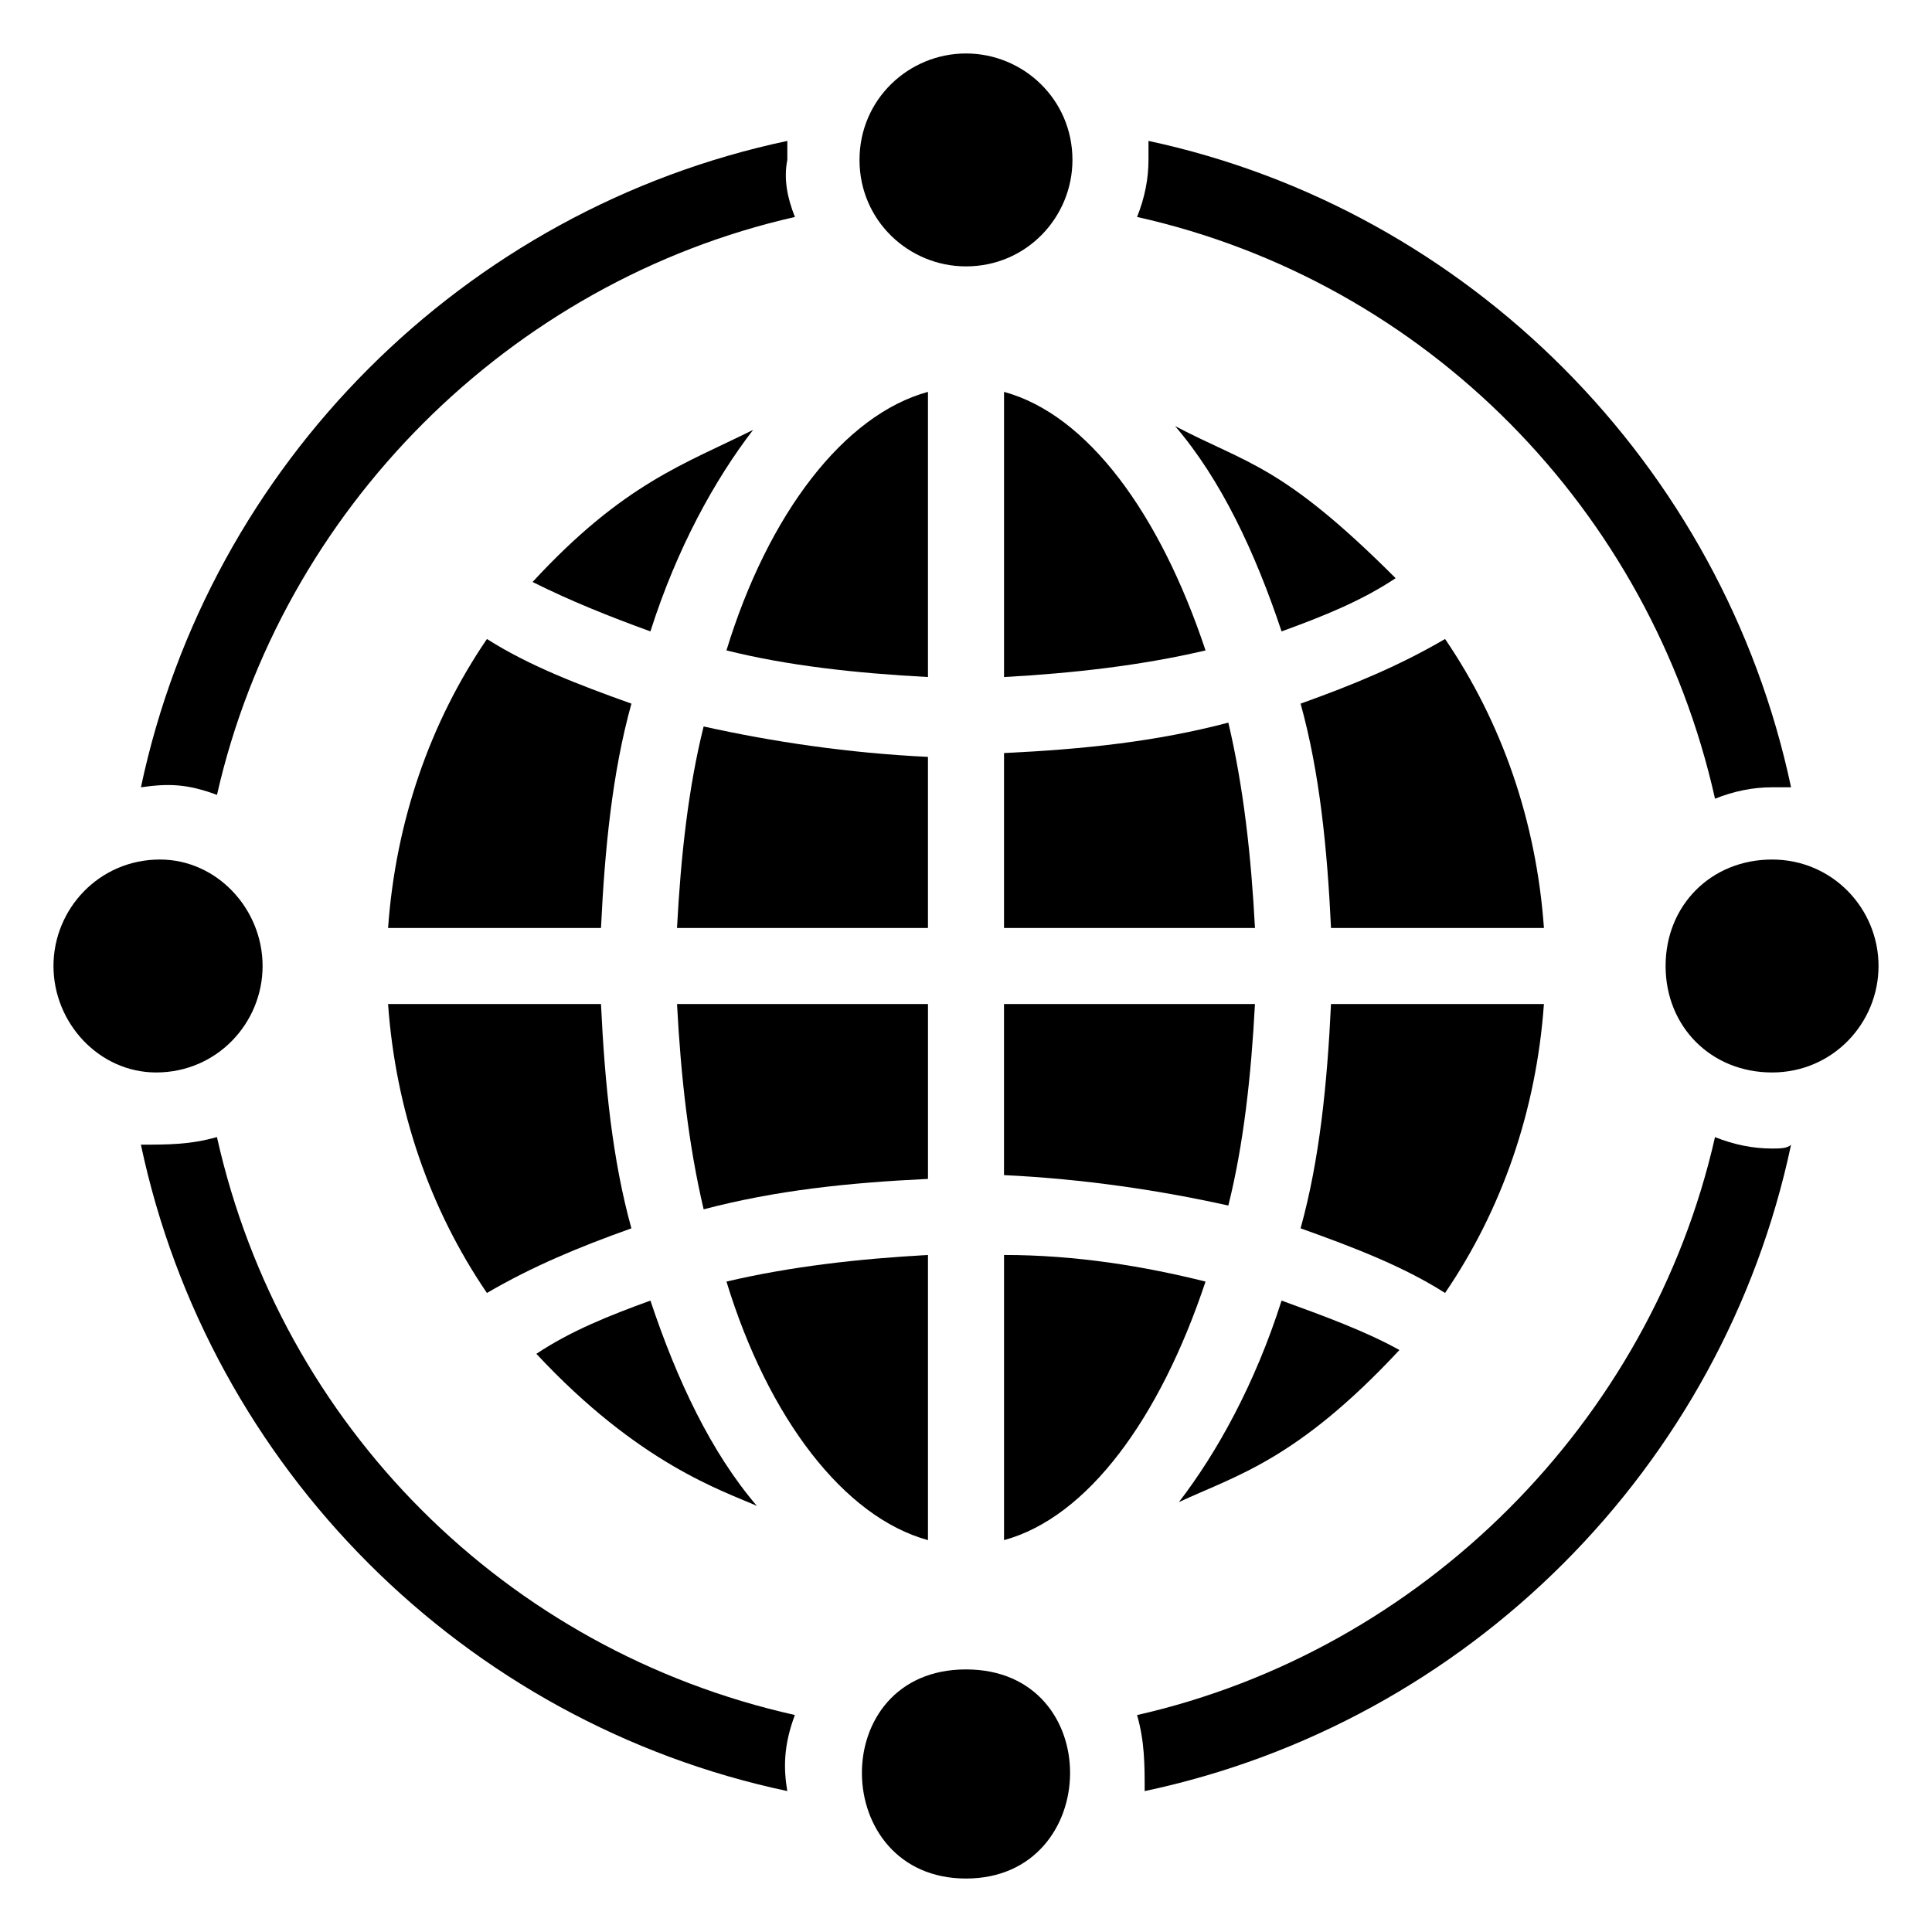
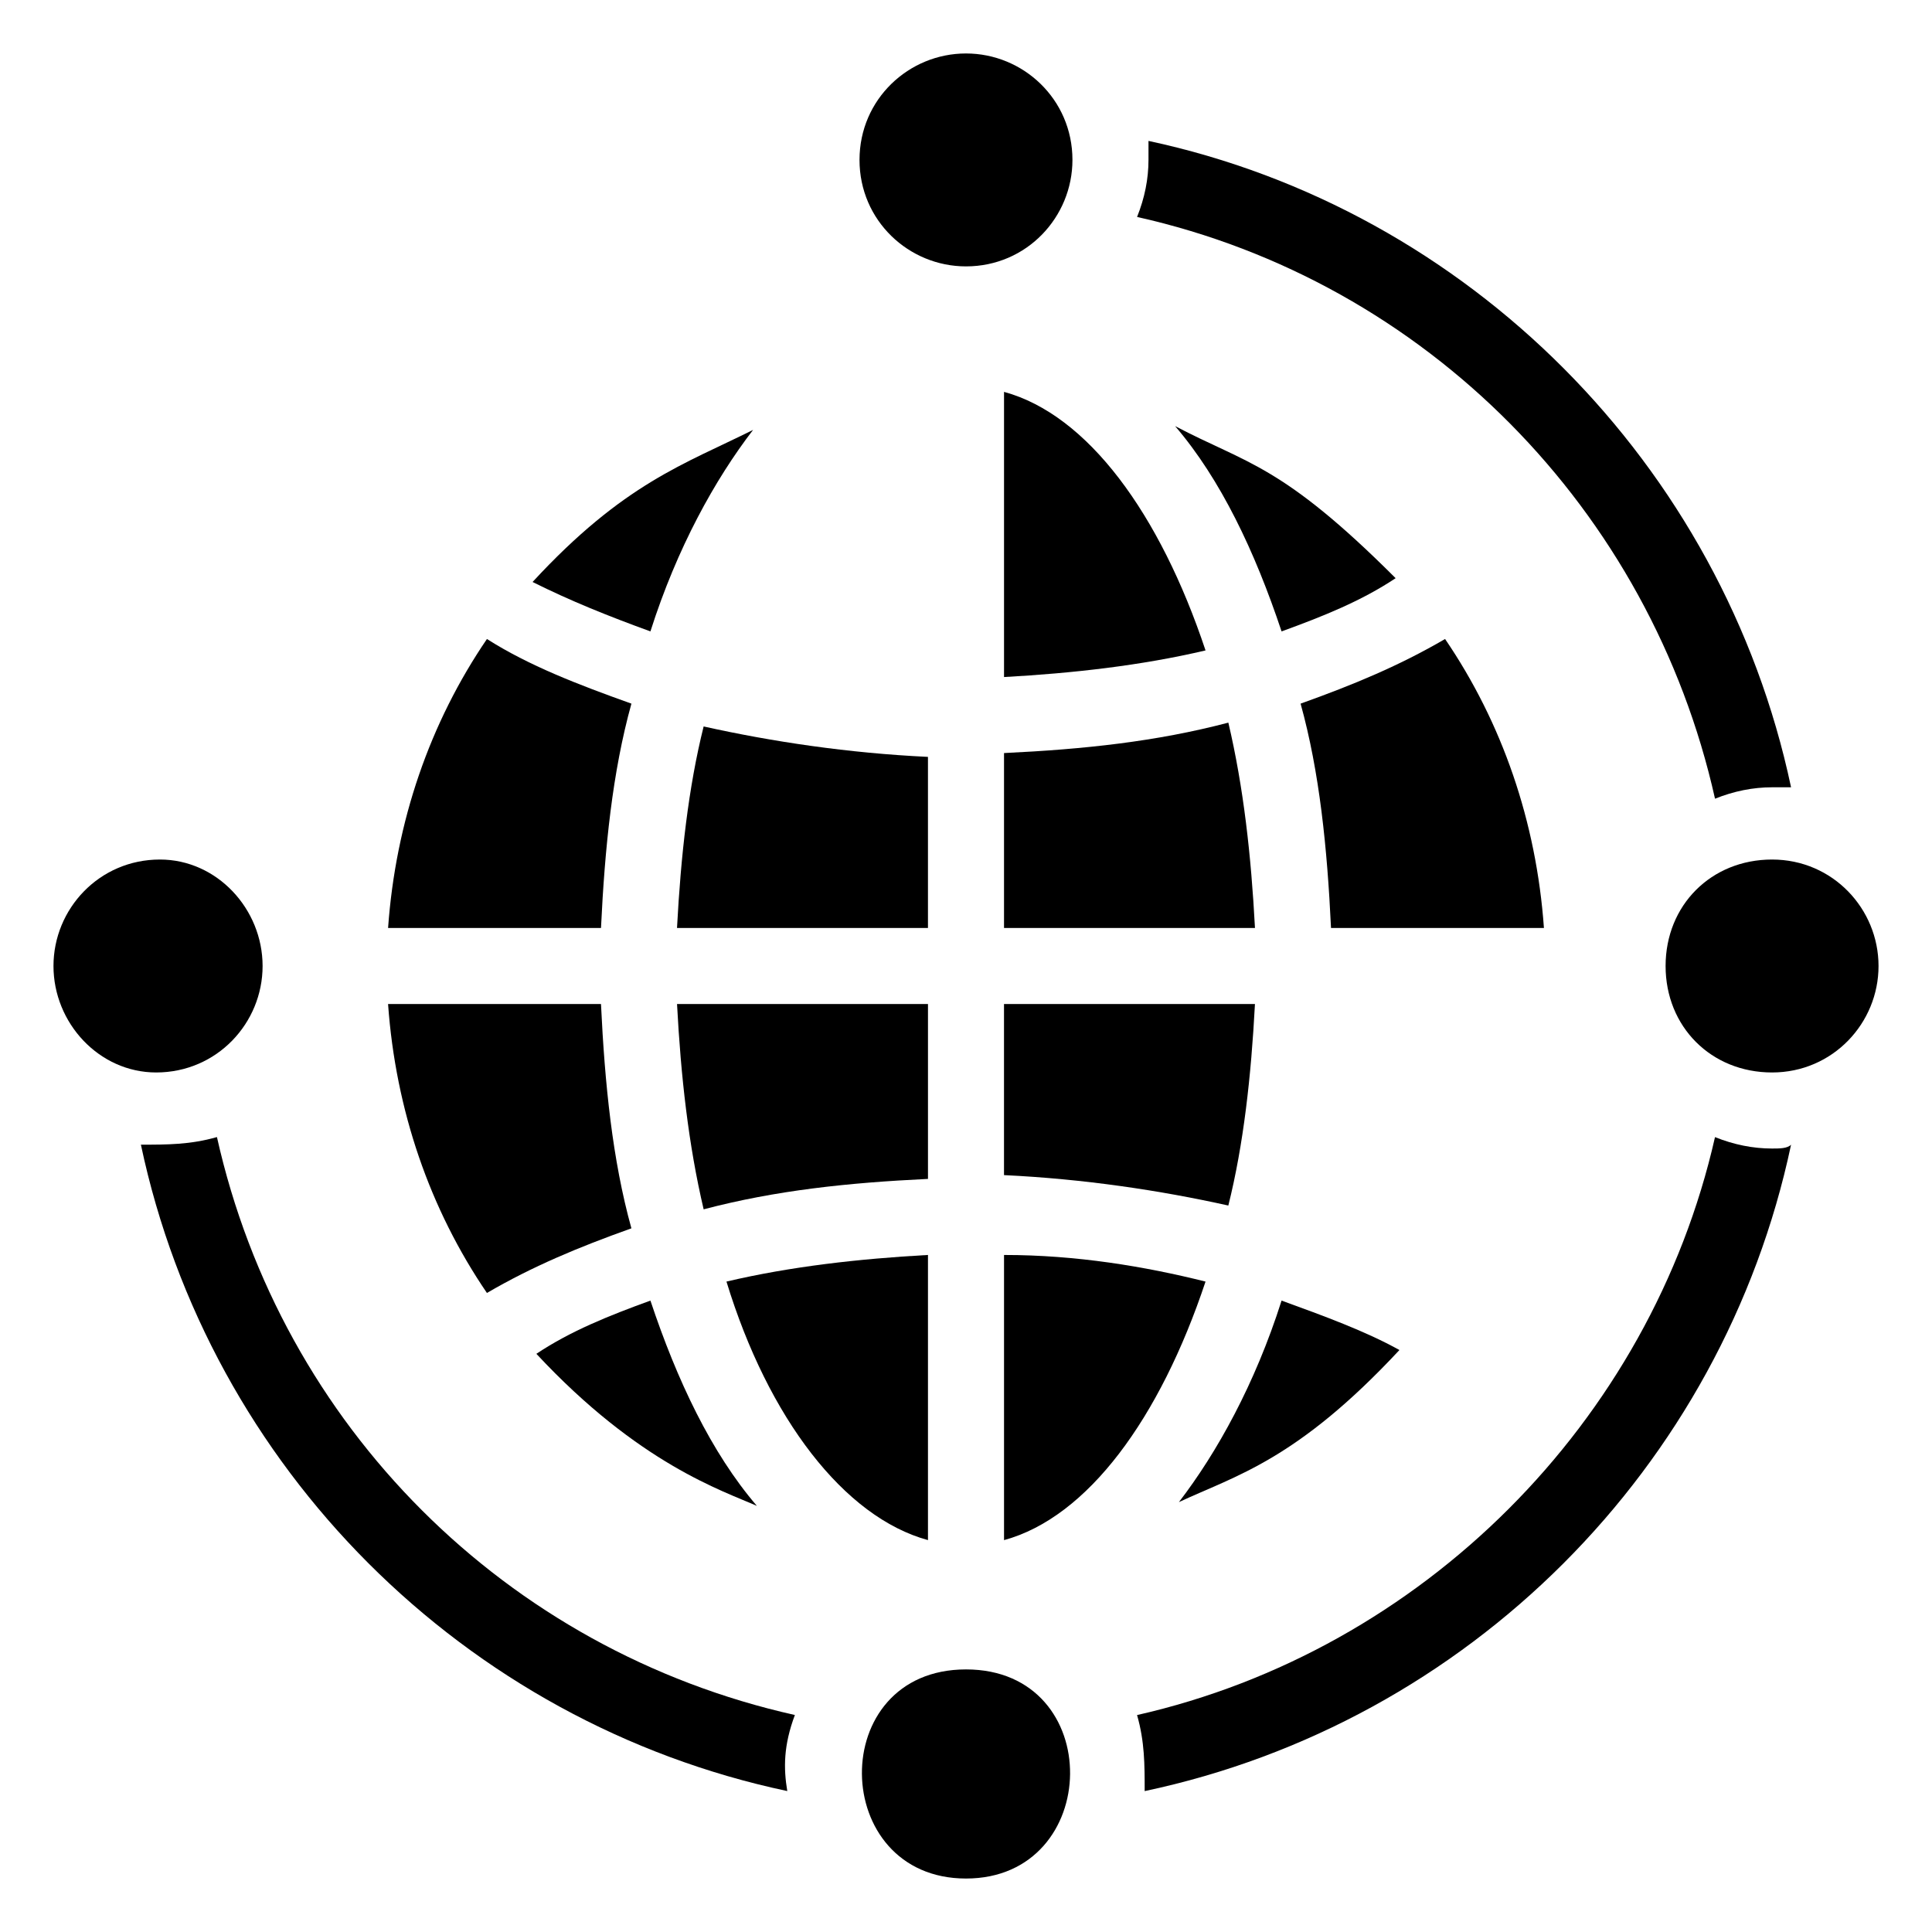
<svg xmlns="http://www.w3.org/2000/svg" fill="#000000" width="800px" height="800px" version="1.1" viewBox="144 144 512 512">
  <g>
-     <path d="m354.66 201.5c-75.57 17.133-136.03 77.59-153.16 153.16-8.062-3.023-13.098-3.023-20.152-2.016 18.137-85.648 85.648-153.16 171.3-171.3v5.039c-1.008 5.039 0 10.078 2.016 15.113z" />
    <path d="m618.65 447.36c-18.137 85.648-85.648 153.16-171.3 171.3 0-7.055 0-13.098-2.016-20.152 75.574-17.129 136.03-77.586 153.16-153.16 5.039 2.016 10.078 3.023 15.113 3.023 2.016 0 4.031 0 5.039-1.008z" />
    <path d="m352.64 618.65c-85.648-18.137-153.16-85.648-171.3-171.3 7.055 0 13.098 0 20.152-2.016 17.133 76.582 76.582 136.03 153.16 153.16-3.023 8.059-3.023 14.105-2.016 20.152z" />
    <path d="m618.65 352.64h-5.039c-5.039 0-10.078 1.008-15.113 3.023-17.129-76.578-76.578-137.04-153.16-154.17 2.016-5.039 3.023-10.078 3.023-15.113v-5.039c84.641 18.137 152.15 85.648 170.29 171.3z" />
    <path d="m311.33 469.52c-14.105 5.039-26.199 10.078-38.289 17.129-15.113-22.168-24.184-48.367-26.199-76.578h56.426c1.008 21.16 3.023 41.312 8.062 59.449z" />
    <path d="m303.27 389.92h-56.426c2.016-28.215 11.082-54.41 26.199-76.578 11.082 7.055 24.184 12.09 38.289 17.129-5.039 18.137-7.055 38.289-8.062 59.449z" />
    <path d="m316.37 488.67c7.055 21.16 16.121 40.305 28.215 54.41-9.07-4.031-31.234-11.082-58.441-40.305 9.066-6.043 19.141-10.074 30.227-14.105z" />
    <path d="m316.37 311.33c-11.082-4.031-21.16-8.062-31.234-13.098 24.184-26.199 40.305-31.234 58.441-40.305-10.078 13.098-20.156 31.234-27.207 53.402z" />
-     <path d="m389.92 247.85v75.57c-19.145-1.008-37.281-3.023-53.402-7.055 11.082-36.27 31.234-62.469 53.402-68.516z" />
    <path d="m330.47 336.52c18.137 4.031 38.289 7.055 59.449 8.062v45.34h-66.504c1.008-19.145 3.023-37.281 7.055-53.402z" />
    <path d="m323.42 410.07h66.504v46.352c-21.16 1.008-40.305 3.023-59.449 8.062-4.031-17.133-6.047-35.27-7.055-54.414z" />
    <path d="m336.52 483.63c17.129-4.031 35.266-6.047 53.402-7.055v75.57c-22.168-6.047-42.32-32.242-53.402-68.516z" />
    <path d="m463.48 483.63c-12.09 36.273-31.234 62.473-53.402 68.52v-75.57c19.145-0.004 37.281 3.019 53.402 7.051z" />
    <path d="m463.48 316.37c-17.129 4.031-35.266 6.047-53.402 7.055v-75.574c22.168 6.047 41.312 32.246 53.402 68.52z" />
    <path d="m469.52 463.48c-18.137-4.031-38.289-7.055-59.449-8.062v-45.34h66.504c-1.008 19.145-3.023 37.281-7.055 53.402z" />
    <path d="m476.58 389.92h-66.504v-46.352c21.16-1.008 40.305-3.023 59.449-8.062 4.031 17.133 6.047 35.27 7.055 54.414z" />
    <path d="m483.63 488.67c11.082 4.031 22.168 8.062 31.234 13.098-27.207 29.223-43.328 33.25-58.441 40.305 10.074-13.098 20.152-31.234 27.207-53.402z" />
    <path d="m483.63 311.33c-7.055-21.16-16.121-40.305-28.215-54.41 19.145 10.078 28.215 10.078 58.441 40.305-9.07 6.043-19.145 10.074-30.227 14.105z" />
-     <path d="m496.73 410.07h56.426c-2.016 28.215-11.082 54.41-26.199 76.578-11.082-7.055-24.184-12.09-38.289-17.129 5.039-18.137 7.055-38.289 8.062-59.449z" />
    <path d="m488.67 330.47c14.105-5.039 26.199-10.078 38.289-17.129 15.113 22.168 24.184 48.367 26.199 76.578h-56.426c-1.008-21.16-3.023-41.312-8.062-59.449z" />
    <path d="m428.21 186.38c0 15.113-12.09 28.215-28.215 28.215-15.113 0-28.215-12.09-28.215-28.215 0.004-16.121 13.102-28.211 28.219-28.211 15.113 0 28.211 12.09 28.211 28.211z" />
    <path d="m641.83 400c0 15.113-12.09 28.215-28.215 28.215-16.121 0-28.215-12.09-28.215-28.215 0-16.121 12.09-28.215 28.215-28.215 16.121 0 28.215 13.098 28.215 28.215z" />
    <path d="m213.59 400c0 15.113-12.09 28.215-28.215 28.215-15.113-0.004-27.203-13.102-27.203-28.215s12.09-28.215 28.215-28.215c15.109 0 27.203 13.098 27.203 28.215z" />
    <path d="m400 641.83c-36.273 0-37.281-55.418 0-55.418 37.281-0.004 36.273 55.418 0 55.418z" />
  </g>
</svg>